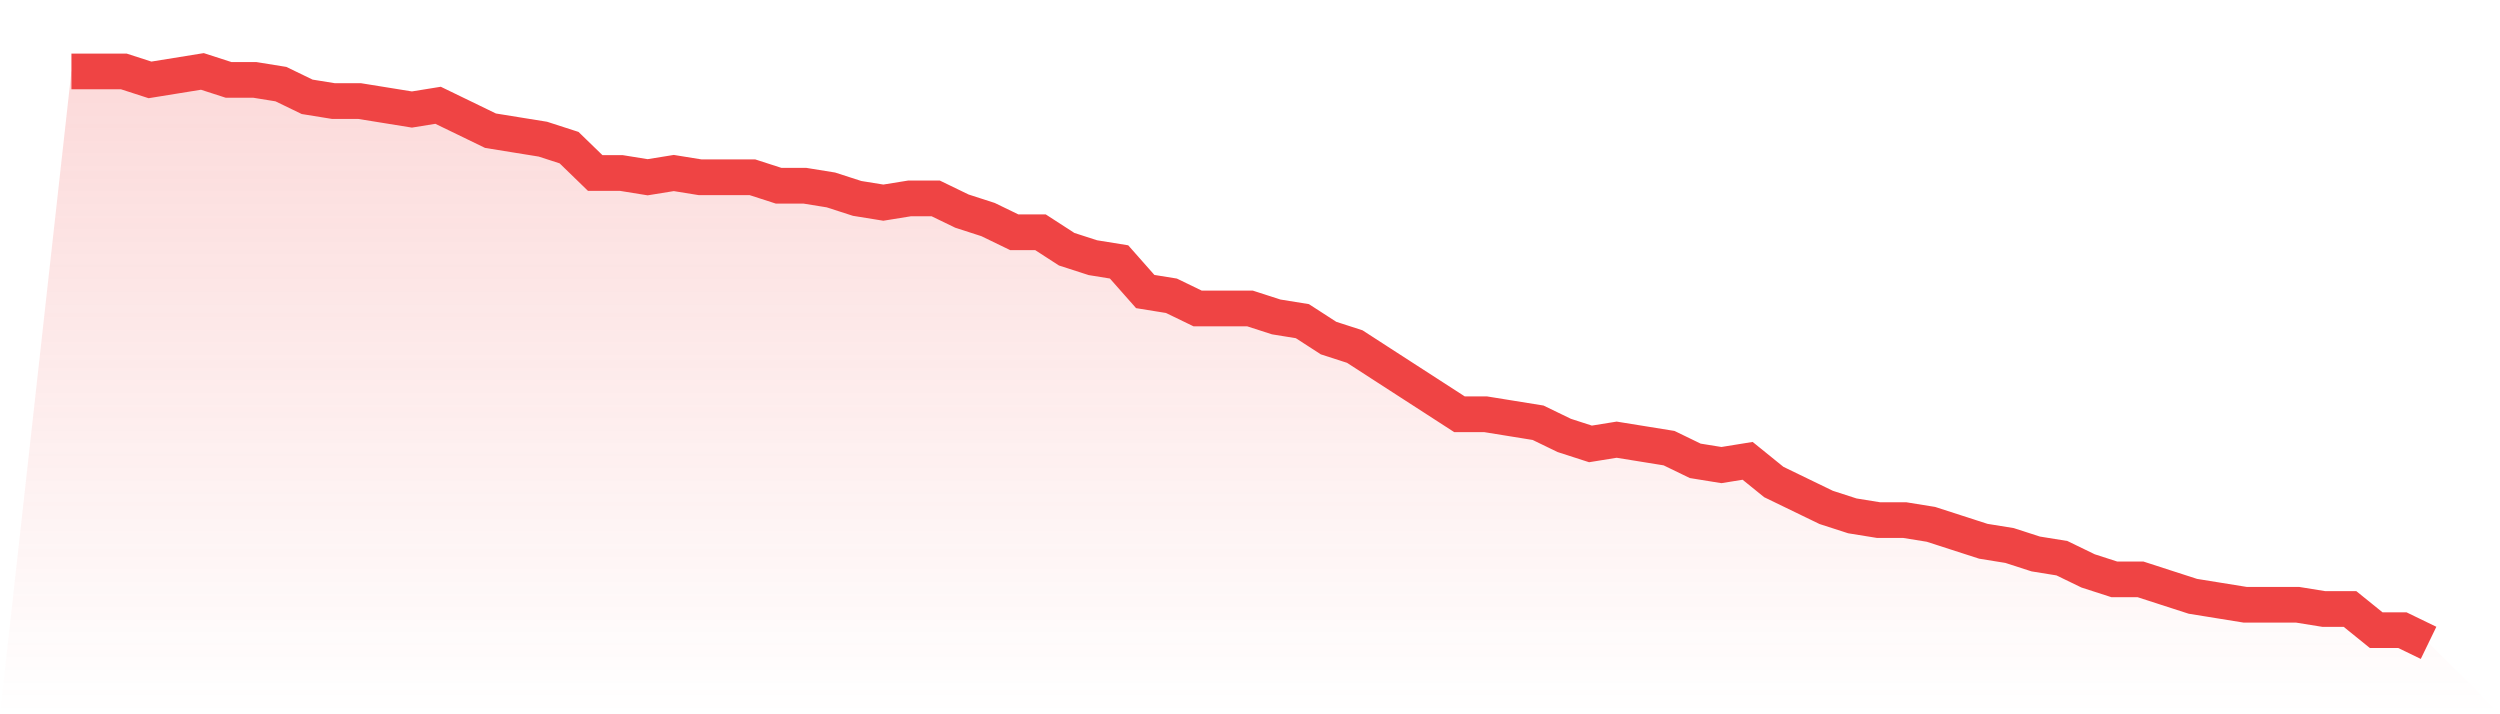
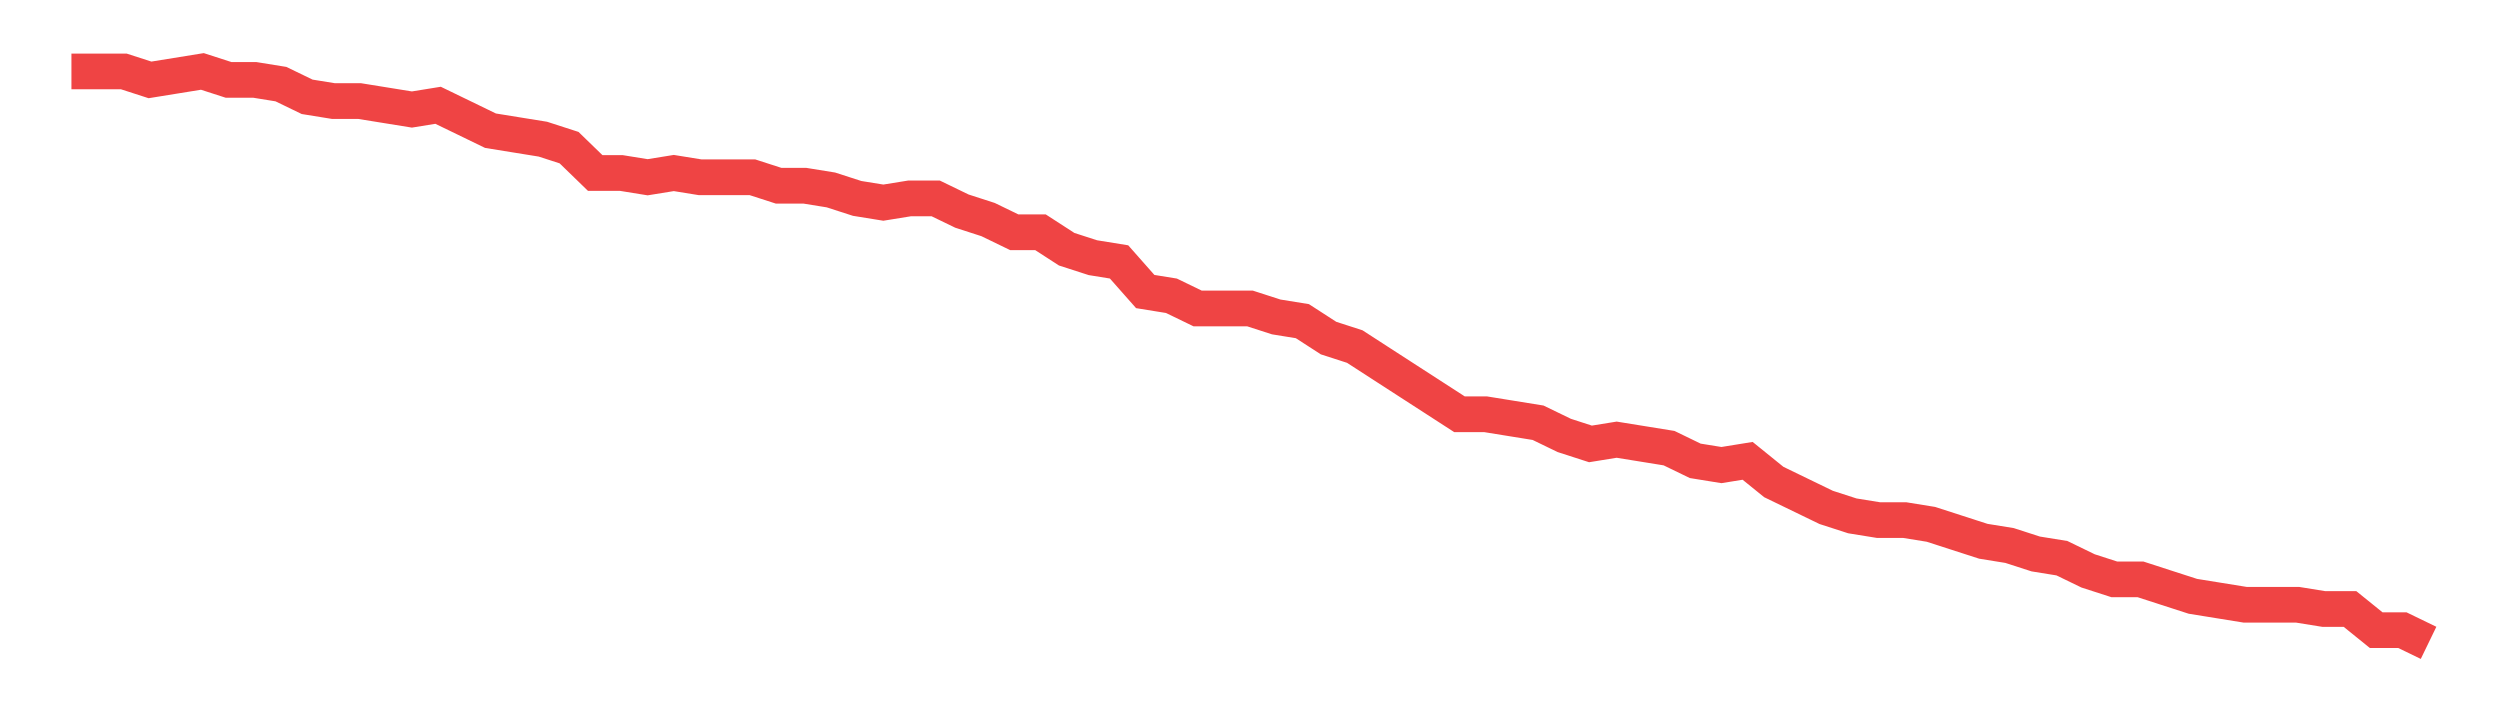
<svg xmlns="http://www.w3.org/2000/svg" viewBox="0 0 140 40">
  <defs>
    <linearGradient id="gradient" x1="0" x2="0" y1="0" y2="1">
      <stop offset="0%" stop-color="#ef4444" stop-opacity="0.2" />
      <stop offset="100%" stop-color="#ef4444" stop-opacity="0" />
    </linearGradient>
  </defs>
-   <path d="M4,4 L4,4 L5.467,4 L6.933,4 L8.4,4.474 L9.867,4.237 L11.333,4 L12.8,4.474 L14.267,4.474 L15.733,4.711 L17.2,5.422 L18.667,5.659 L20.133,5.659 L21.6,5.896 L23.067,6.133 L24.533,5.896 L26,6.607 L27.467,7.319 L28.933,7.556 L30.4,7.793 L31.867,8.267 L33.333,9.689 L34.8,9.689 L36.267,9.926 L37.733,9.689 L39.2,9.926 L40.667,9.926 L42.133,9.926 L43.6,10.4 L45.067,10.4 L46.533,10.637 L48,11.111 L49.467,11.348 L50.933,11.111 L52.4,11.111 L53.867,11.822 L55.333,12.296 L56.8,13.007 L58.267,13.007 L59.733,13.956 L61.2,14.43 L62.667,14.667 L64.133,16.326 L65.6,16.563 L67.067,17.274 L68.533,17.274 L70,17.274 L71.467,17.748 L72.933,17.985 L74.4,18.933 L75.867,19.407 L77.333,20.356 L78.8,21.304 L80.267,22.252 L81.733,23.2 L83.2,23.2 L84.667,23.437 L86.133,23.674 L87.6,24.385 L89.067,24.859 L90.533,24.622 L92,24.859 L93.467,25.096 L94.933,25.807 L96.4,26.044 L97.867,25.807 L99.333,26.993 L100.8,27.704 L102.267,28.415 L103.733,28.889 L105.2,29.126 L106.667,29.126 L108.133,29.363 L109.6,29.837 L111.067,30.311 L112.533,30.548 L114,31.022 L115.467,31.259 L116.933,31.97 L118.4,32.444 L119.867,32.444 L121.333,32.919 L122.8,33.393 L124.267,33.63 L125.733,33.867 L127.2,33.867 L128.667,33.867 L130.133,34.104 L131.6,34.104 L133.067,35.289 L134.533,35.289 L136,36 L140,40 L0,40 z" fill="url(#gradient)" />
  <path d="M4,4 L4,4 L5.467,4 L6.933,4 L8.4,4.474 L9.867,4.237 L11.333,4 L12.8,4.474 L14.267,4.474 L15.733,4.711 L17.2,5.422 L18.667,5.659 L20.133,5.659 L21.6,5.896 L23.067,6.133 L24.533,5.896 L26,6.607 L27.467,7.319 L28.933,7.556 L30.4,7.793 L31.867,8.267 L33.333,9.689 L34.8,9.689 L36.267,9.926 L37.733,9.689 L39.2,9.926 L40.667,9.926 L42.133,9.926 L43.6,10.4 L45.067,10.4 L46.533,10.637 L48,11.111 L49.467,11.348 L50.933,11.111 L52.4,11.111 L53.867,11.822 L55.333,12.296 L56.8,13.007 L58.267,13.007 L59.733,13.956 L61.2,14.43 L62.667,14.667 L64.133,16.326 L65.6,16.563 L67.067,17.274 L68.533,17.274 L70,17.274 L71.467,17.748 L72.933,17.985 L74.4,18.933 L75.867,19.407 L77.333,20.356 L78.8,21.304 L80.267,22.252 L81.733,23.2 L83.2,23.2 L84.667,23.437 L86.133,23.674 L87.6,24.385 L89.067,24.859 L90.533,24.622 L92,24.859 L93.467,25.096 L94.933,25.807 L96.4,26.044 L97.867,25.807 L99.333,26.993 L100.8,27.704 L102.267,28.415 L103.733,28.889 L105.2,29.126 L106.667,29.126 L108.133,29.363 L109.6,29.837 L111.067,30.311 L112.533,30.548 L114,31.022 L115.467,31.259 L116.933,31.97 L118.4,32.444 L119.867,32.444 L121.333,32.919 L122.8,33.393 L124.267,33.63 L125.733,33.867 L127.2,33.867 L128.667,33.867 L130.133,34.104 L131.6,34.104 L133.067,35.289 L134.533,35.289 L136,36" fill="none" stroke="#ef4444" stroke-width="2" />
</svg>